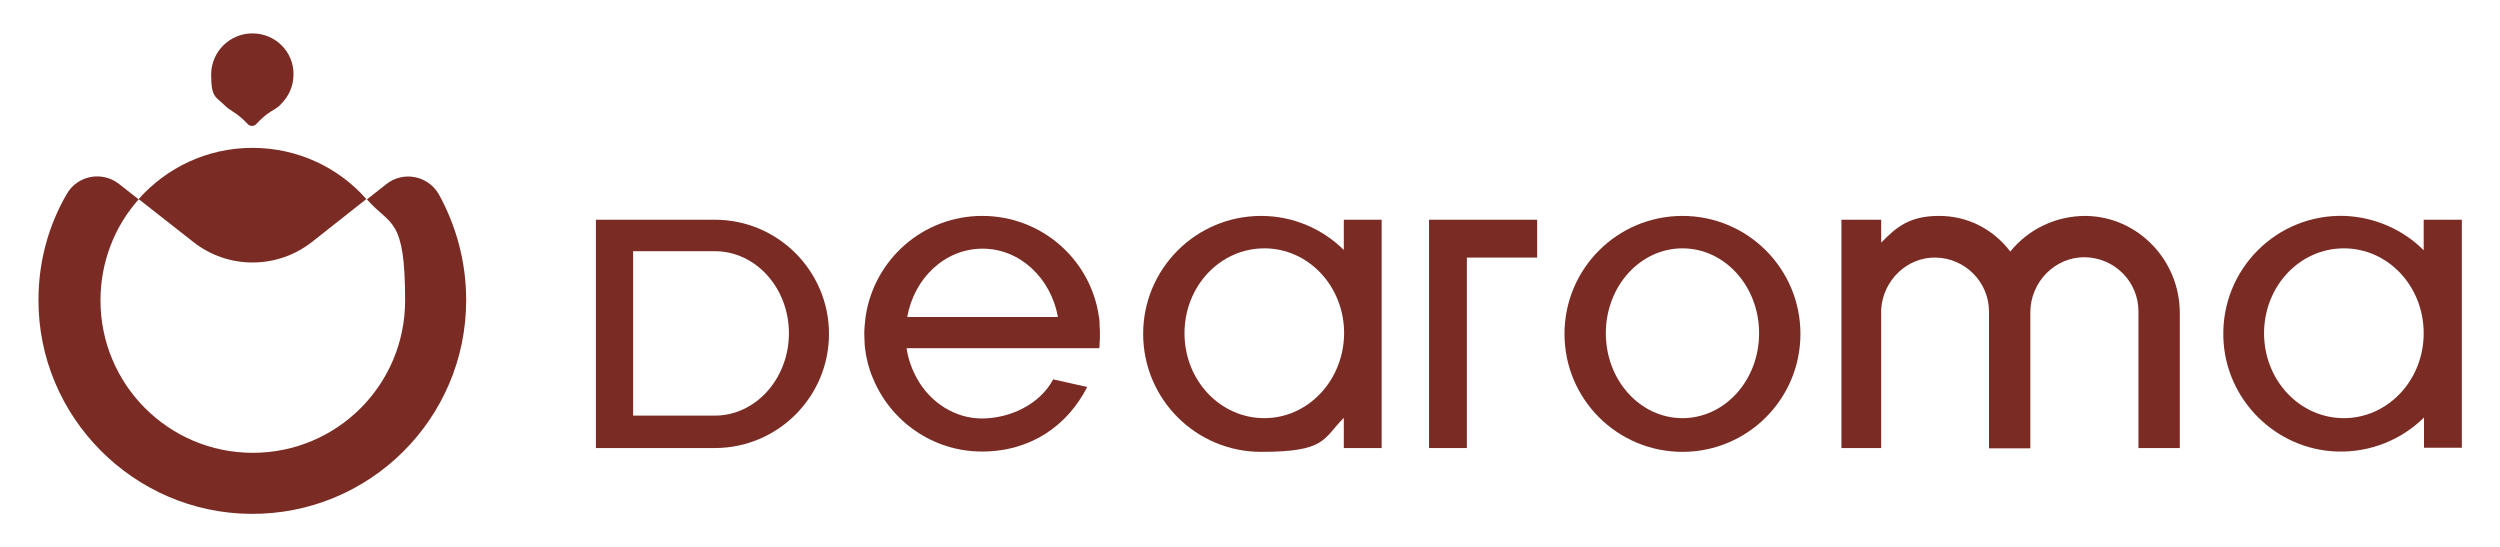
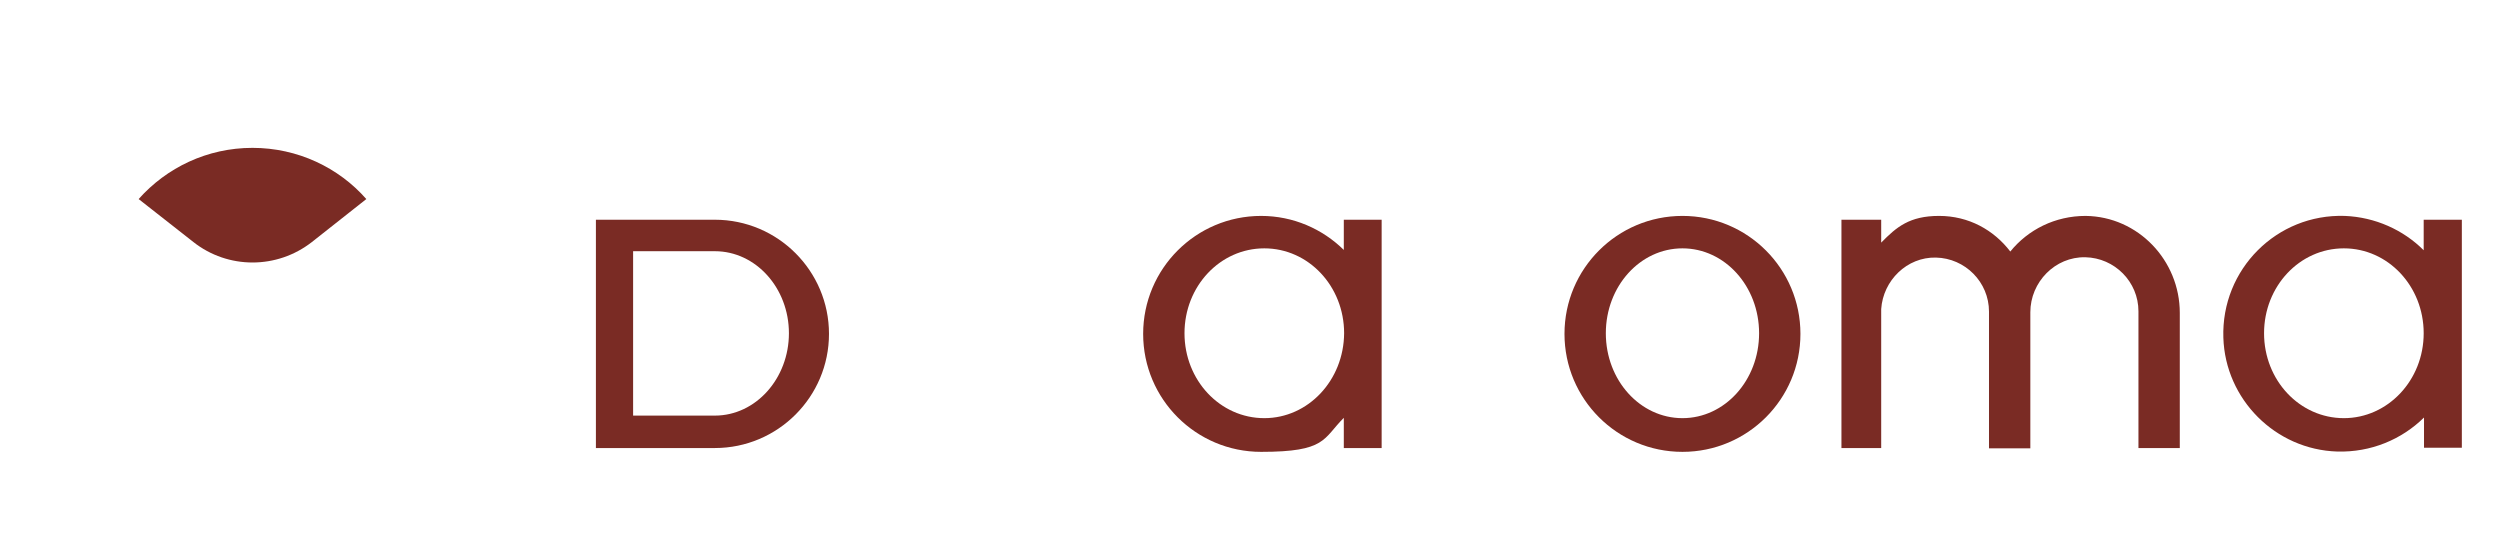
<svg xmlns="http://www.w3.org/2000/svg" viewBox="0 0 786.2 172.1" version="1.1" id="Layer_1">
  <defs>
    <style>
      .st0 {
        fill: #7a2b24;
      }
    </style>
  </defs>
  <g>
    <path d="M422.6,78.6c-6.7-6.6-15.9-10.7-26-10.7-20.5,0-37.1,16.6-37.1,37.1s16.6,37.1,37.1,37.1,19.4-4.1,26-10.7v9.5h11.9v-71.8h-11.9v9.5ZM397.6,131.5c-13.9,0-25.1-11.9-25.1-26.7s11.2-26.7,25.1-26.7,25.1,11.9,25.1,26.7c-.1,14.8-11.3,26.7-25.1,26.7Z" class="st0" />
-     <polygon points="461.3 69.1 449.4 69.1 449.4 140.9 461.3 140.9 461.3 81 483.4 81 483.4 69.1 461.3 69.1" class="st0" />
    <path d="M529.1,67.9c-20.5,0-37.1,16.6-37.1,37.1s16.6,37.1,37.1,37.1,37.1-16.6,37.1-37.1c0-20.5-16.6-37.1-37.1-37.1ZM529.1,131.5c-13.3,0-24.1-11.9-24.1-26.7s10.8-26.7,24.1-26.7,24.1,11.9,24.1,26.7c0,14.8-10.8,26.7-24.1,26.7Z" class="st0" />
    <path d="M762.2,69.1v9.6c-6.4-6.4-15.2-10.4-24.8-10.8-21.4-.7-38.9,16.8-38.2,38.3.6,19.4,16.4,35.2,35.8,35.8,10.6.3,20.3-3.8,27.3-10.7v9.5h11.9v-71.7h-12ZM737.1,131.5c-13.9,0-25.1-11.9-25.1-26.7s11.2-26.7,25.1-26.7,25.1,11.9,25.1,26.7c0,14.8-11.3,26.7-25.1,26.7Z" class="st0" />
    <path d="M224.8,69.1h-37.4v71.8h37.4c19.8,0,35.9-16.1,35.9-35.9s-16.1-35.9-35.9-35.9ZM224.8,130.7h-25.7v-51.7h25.7c12.9,0,23.3,11.6,23.3,25.8s-10.4,25.9-23.3,25.9Z" class="st0" />
    <path d="M655.9,67.9c-9.6,0-18.1,4.3-23.7,11.2-5.2-6.8-13.1-11.2-22.4-11.2s-13.4,3.5-18.2,8.4v-7.2h-12.5v71.8h12.5v-43.7c.6-9,8.1-16.4,17.2-16.2,9.2.2,16.7,7.7,16.7,17v43h13v-42.4h0v-.4c0-9.5,7.8-17.5,17.3-17.3,9.2.2,16.7,7.7,16.7,17v43h13v-42.5c0-16.5-13.1-30.3-29.6-30.5Z" class="st0" />
-     <path d="M345.6,99.7c-2.5-18-18-31.8-36.7-31.8s-34.1,13.8-36.7,31.8h0c-.2,1.7-.4,3.5-.4,5.2s.1,1.9.1,2.9.1,1,.1,1.5h0c.4,3.4,1.2,6.6,2.5,9.6,5.5,13.5,18.8,23.1,34.3,23.1s27-8.3,33.1-20.3l-10.7-2.4c-4.3,8.1-13.9,12.3-22.4,12.3s-16.2-5-20.4-12.5c-1.6-2.9-2.8-6.1-3.3-9.6h60.6c.1-.5.1-1.1.1-1.6.1-.9.1-1.8.1-2.8s0-1.7-.1-2.6c0-1,0-1.9-.2-2.8ZM285.3,99.7c2.2-12.3,11.9-21.5,23.7-21.5s21.5,9.3,23.7,21.5h-47.4Z" class="st0" />
  </g>
  <g>
-     <path d="M146.6,94.4c0,37.3-30.4,67.5-67.8,67.2-36.8-.3-66.8-30.5-66.7-67.3,0-12.1,3.2-23.5,8.9-33.3,3.4-5.9,11.2-7.3,16.5-3.1l6.1,4.8c-7.5,8.4-12,19.6-12,31.8,0,26.4,21.4,47.9,47.9,47.9s47.9-21.4,47.9-47.9-4.6-23.3-12-31.8l6.1-4.8c5.3-4.2,13.1-2.7,16.5,3.2,5.4,9.8,8.6,21.1,8.6,33.3Z" class="st0" />
    <path d="M115.2,62.6l-17.1,13.5c-11,8.6-26.4,8.6-37.3,0l-17.2-13.5c8.8-9.9,21.6-16.1,35.8-16.1s27.1,6.2,35.8,16.1Z" class="st0" />
-     <path d="M79.4,10.5c-7.2,0-13,5.8-13,13s1.5,6.9,3.9,9.3c.7.7,1.4,1.3,2.2,1.8.2,0,.4.3.6.4h0c1.8,1.1,3.4,2.5,4.8,4,.7.8,2,.8,2.7,0,1.4-1.5,2.9-2.9,4.7-4,.3-.2.7-.4,1-.6h0c.8-.5,1.5-1,2.1-1.7,2.4-2.4,3.9-5.6,3.9-9.3.1-7.1-5.7-12.9-12.9-12.9Z" class="st0" />
  </g>
</svg>